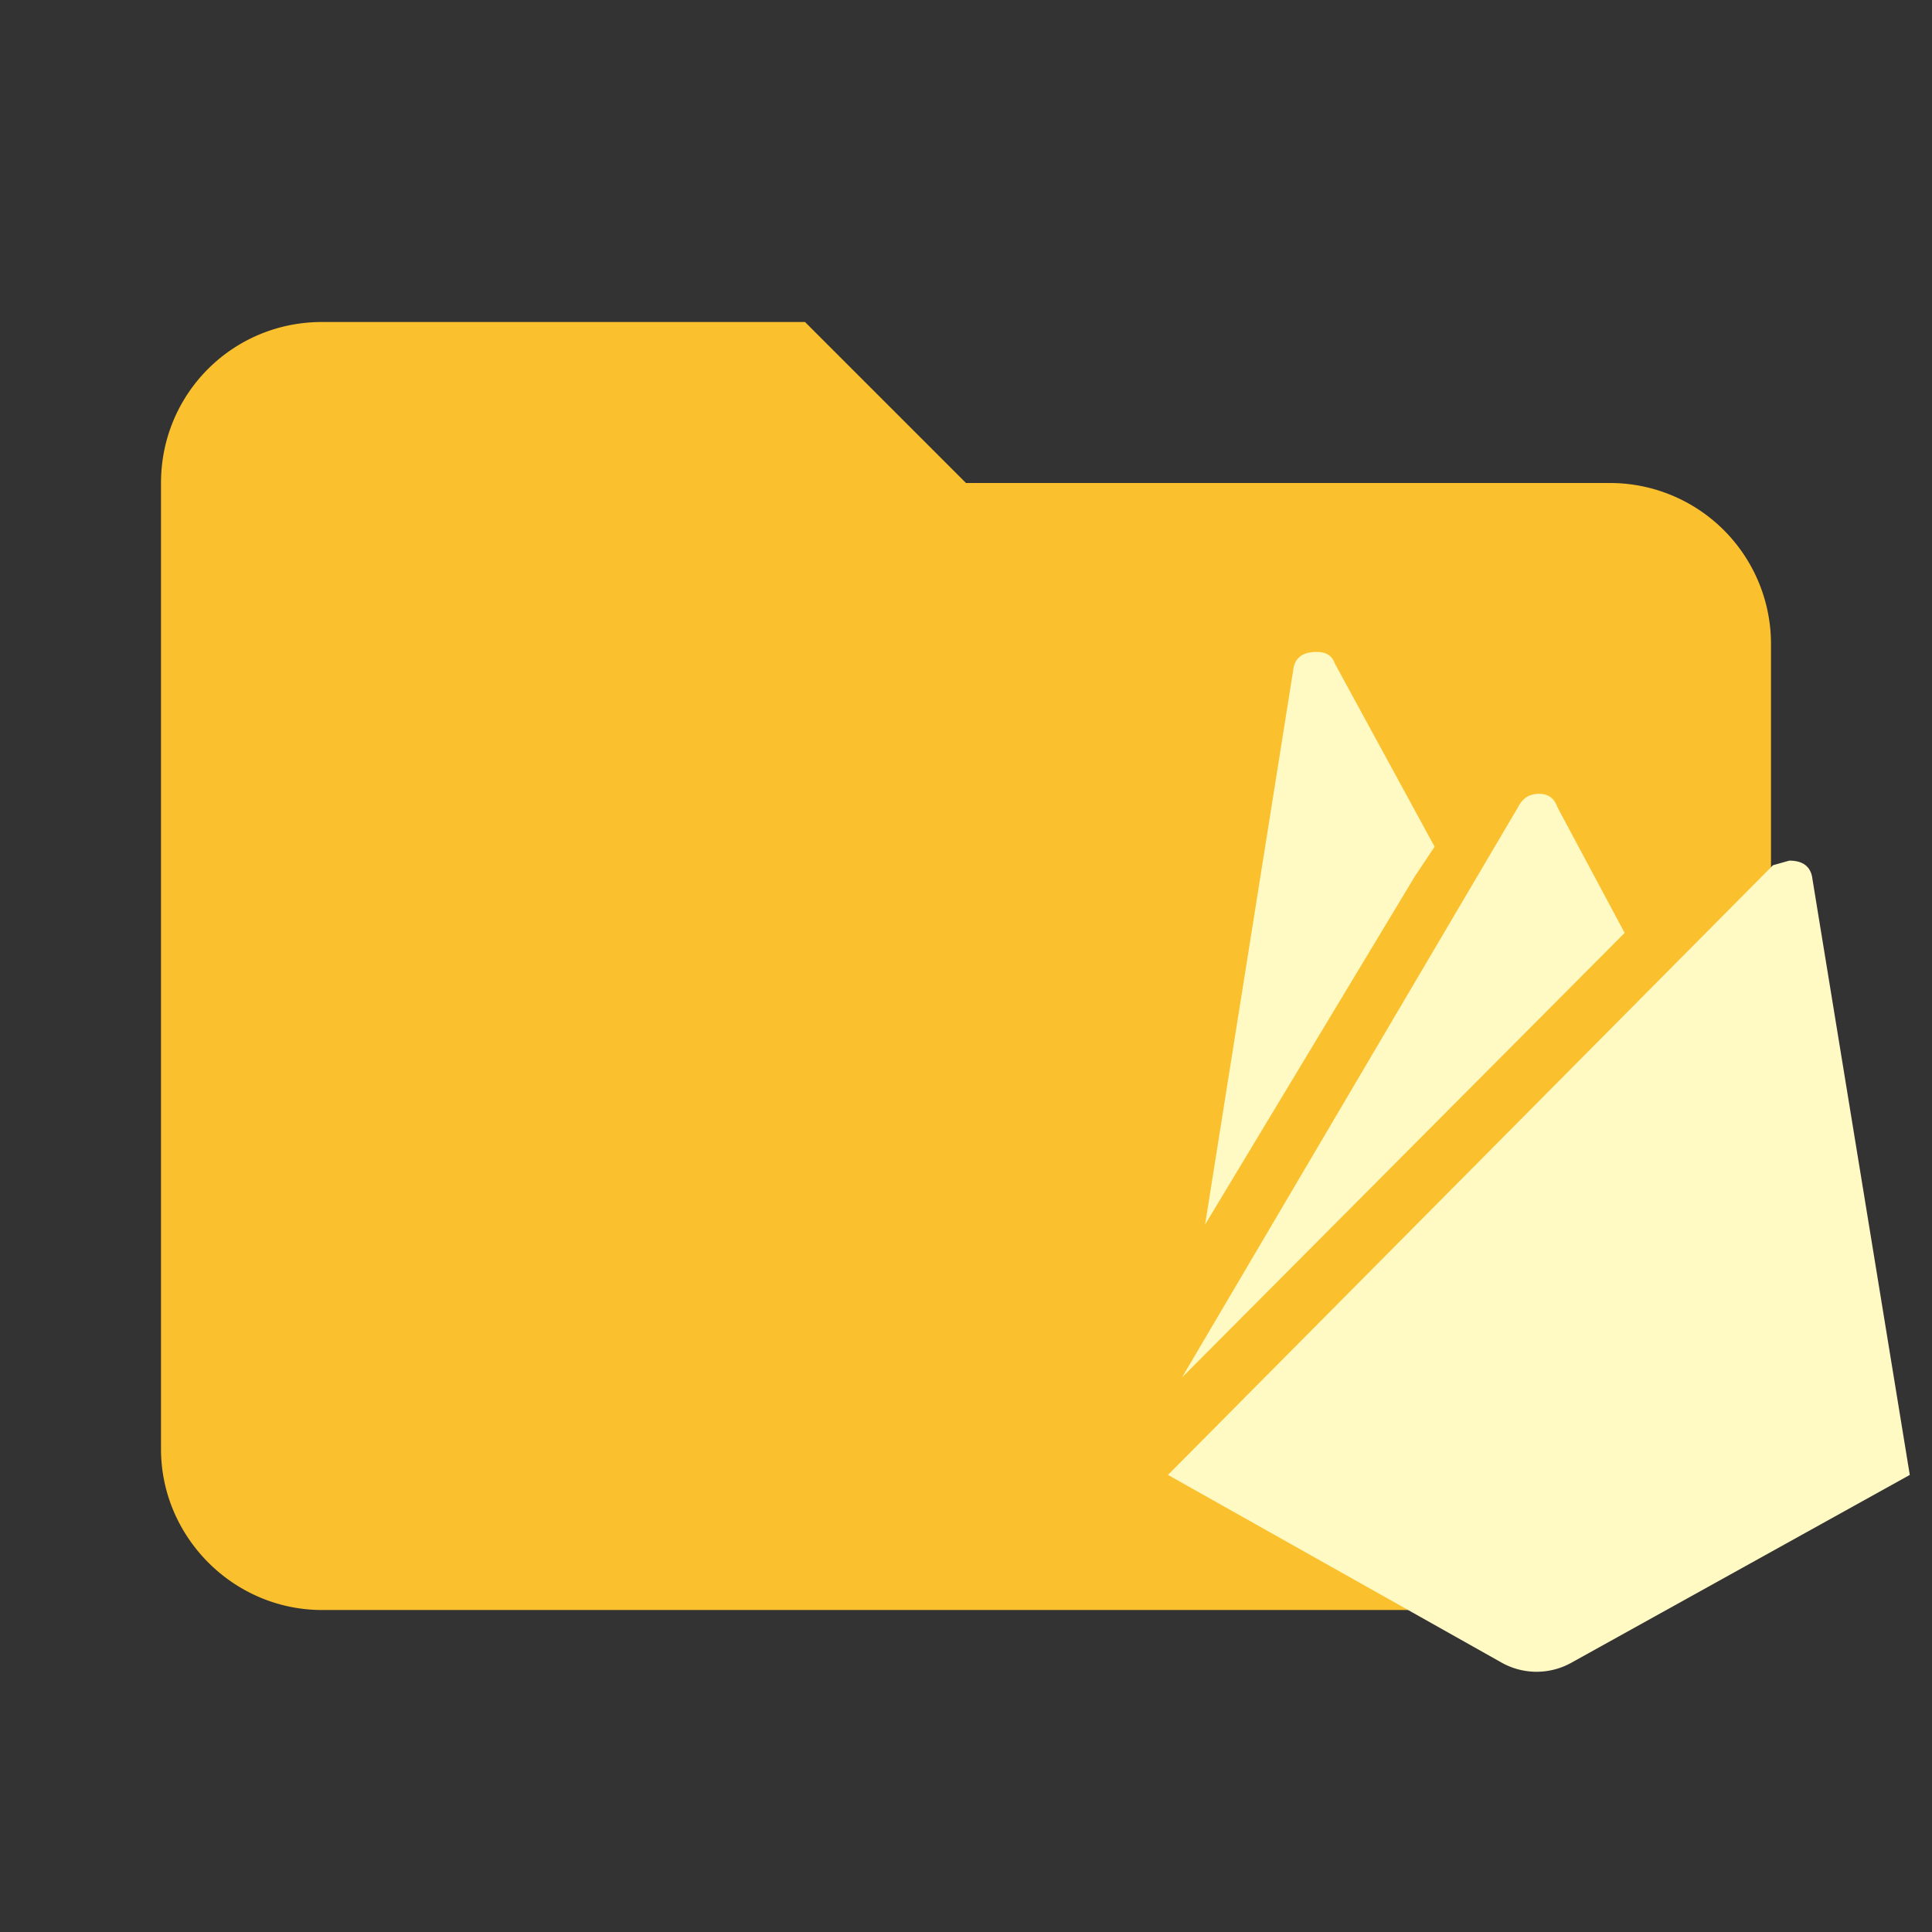
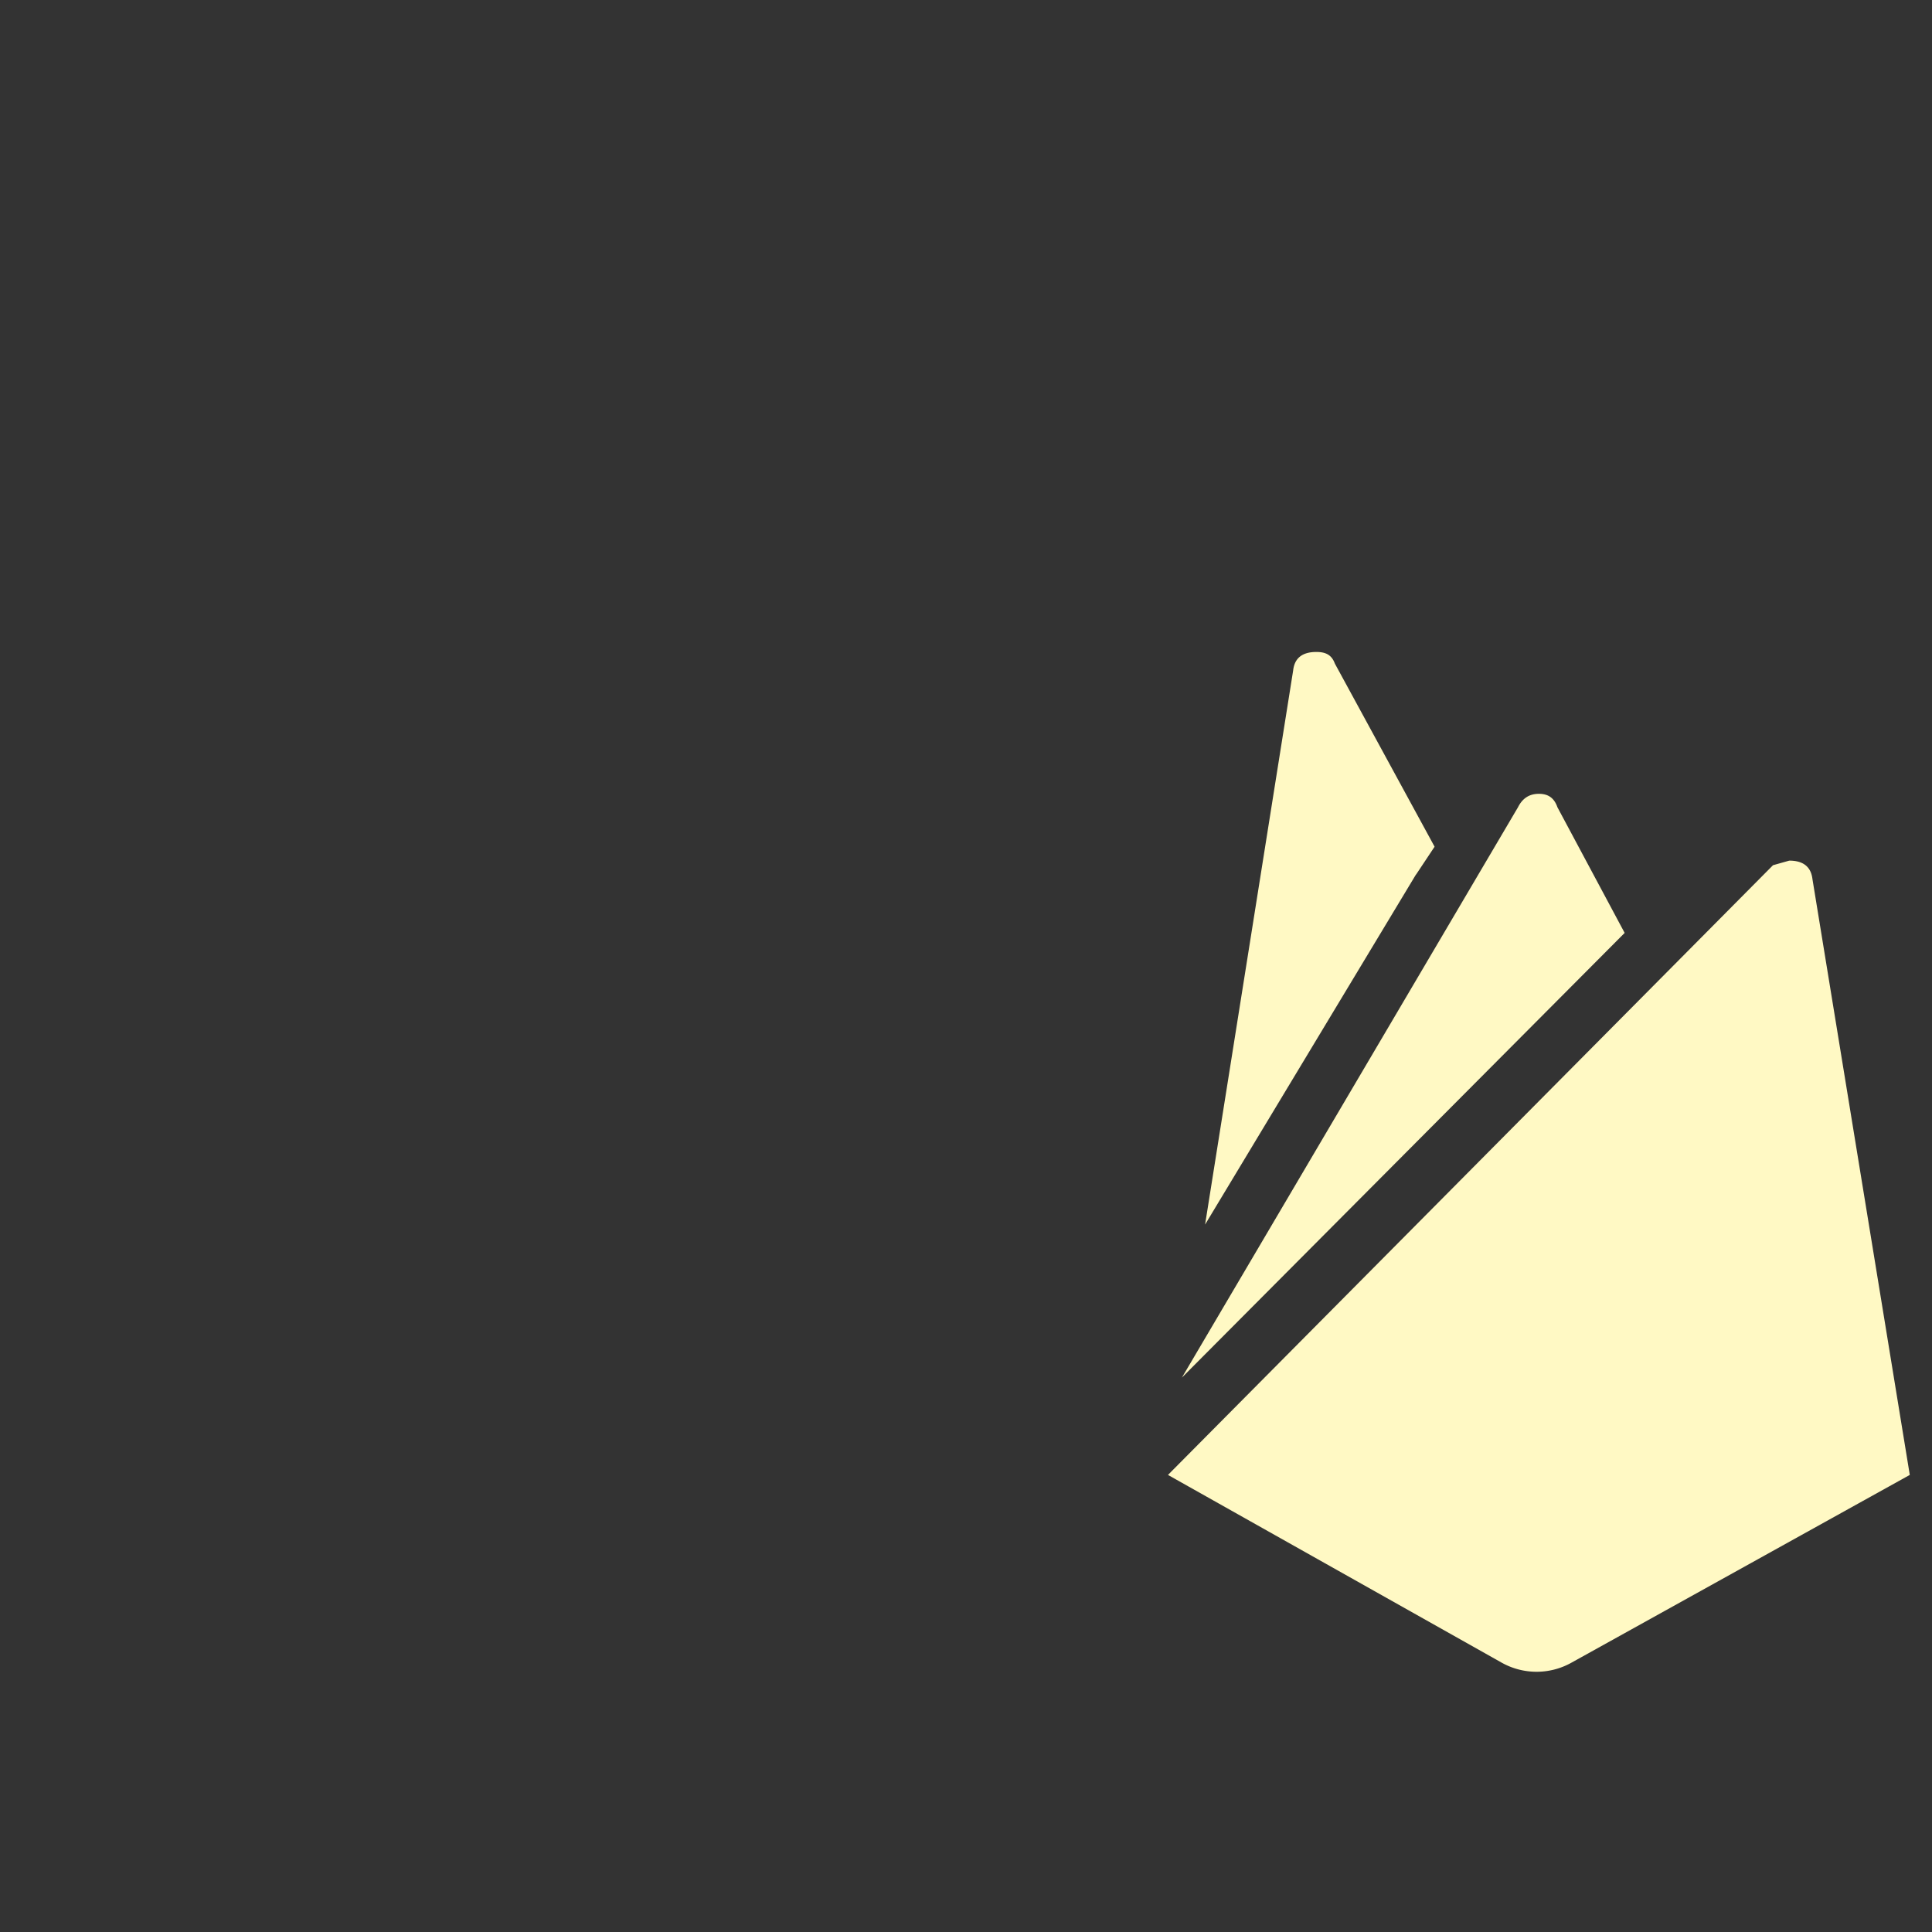
<svg xmlns="http://www.w3.org/2000/svg" clip-rule="evenodd" fill-rule="evenodd" stroke-linejoin="round" stroke-miterlimit="1.414" viewBox="0 0 24 24" xml:space="preserve">
  <rect x="0" y="0" width="24" height="24" fill="#333333" stroke="none" />
-   <path d="M10 4H4c-1.11 0-2 .89-2 2v12c0 1.097.903 2 2 2h16c1.097 0 2-.903 2-2V8a2 2 0 0 0-2-2h-8l-2-2z" fill="#e57373" fill-rule="nonzero" style="fill:#fbc02d" />
  <path d="m23.724 18.322-4.204 2.333a.887.887 0 0 1-.864 0l-4.147-2.333 7.516-7.574.202-.057c.172 0 .27.075.288.23l1.209 7.401m-6.134-7.459-2.62 4.349 1.094-6.883c.017-.155.115-.23.288-.23.115 0 .19.035.23.144l1.239 2.275-.23.346m2.591.725-5.5 5.524 4.175-7.085c.058-.115.144-.167.26-.167s.19.052.23.167z" style="fill:#fff9c4;stroke-width:.576" />
</svg>